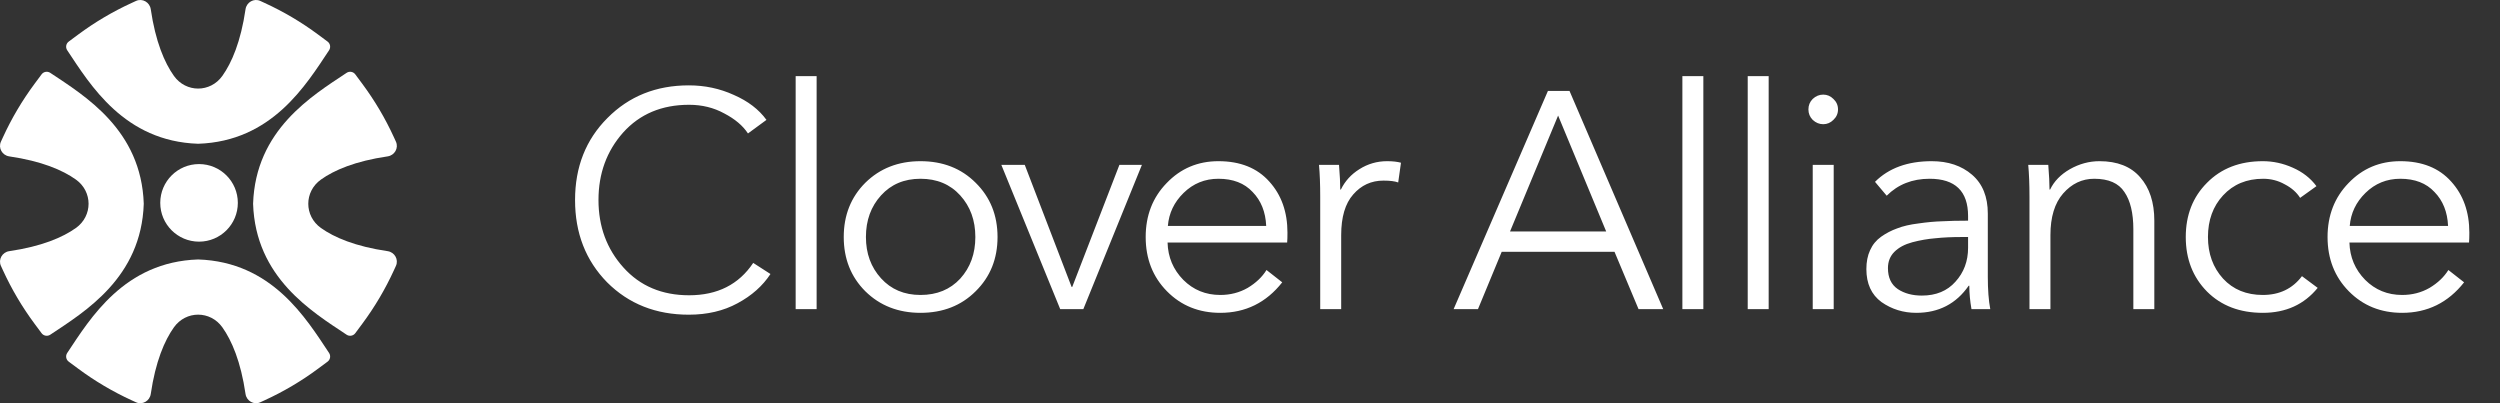
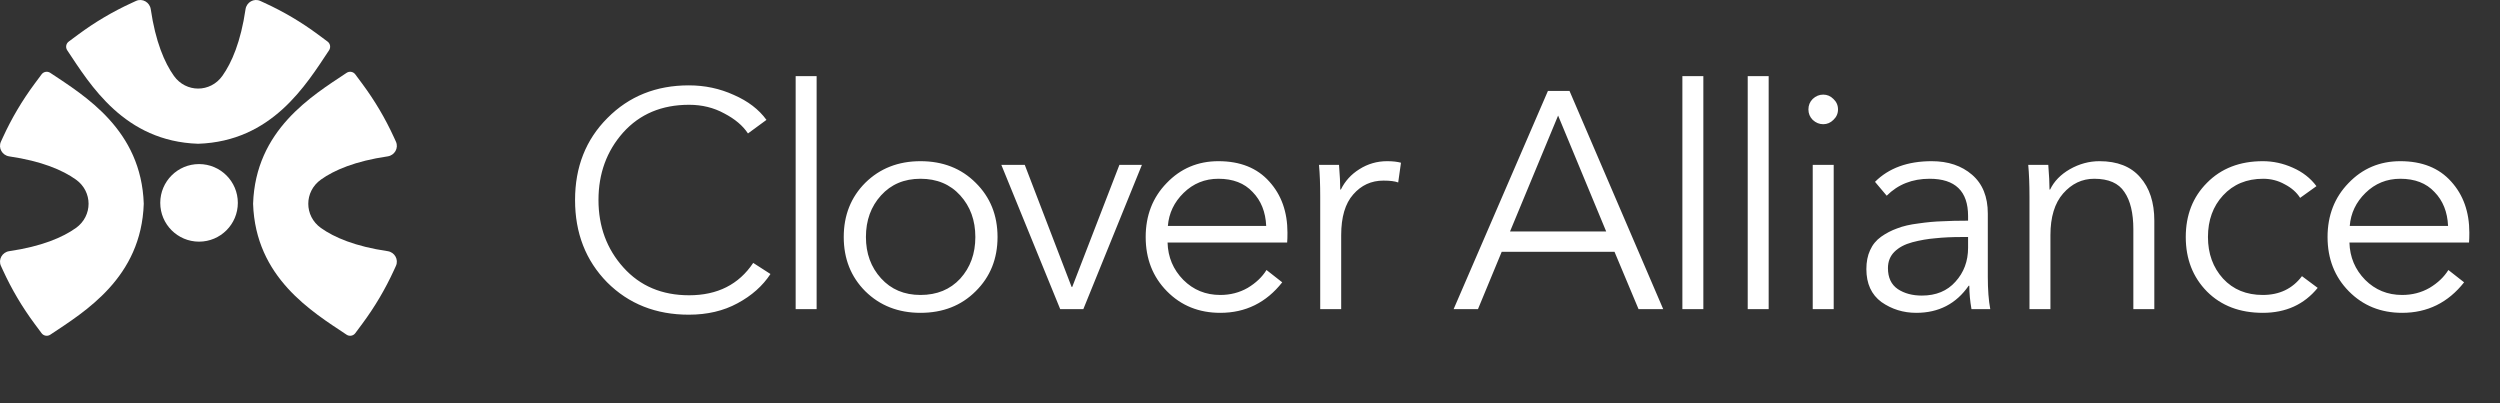
<svg xmlns="http://www.w3.org/2000/svg" width="186" height="30" viewBox="0 0 186 30" fill="none">
  <rect x="0" y="0" width="186" height="30" fill="#333333" stroke="none" />
  <path d="M56.039 19.56L57.323 20.386C56.742 21.272 55.924 21.999 54.87 22.564C53.83 23.13 52.622 23.413 51.246 23.413C48.8 23.413 46.774 22.61 45.169 21.005C43.579 19.384 42.784 17.343 42.784 14.882C42.784 12.421 43.587 10.387 45.192 8.782C46.797 7.161 48.815 6.351 51.246 6.351C52.439 6.351 53.555 6.588 54.594 7.062C55.649 7.521 56.459 8.14 57.025 8.92L55.649 9.929C55.267 9.348 54.678 8.851 53.883 8.438C53.104 8.01 52.232 7.796 51.269 7.796C49.236 7.796 47.6 8.484 46.362 9.86C45.139 11.236 44.527 12.91 44.527 14.882C44.527 16.854 45.146 18.528 46.385 19.904C47.623 21.28 49.251 21.968 51.269 21.968C53.379 21.968 54.969 21.165 56.039 19.56ZM60.757 5.663V23H59.197V5.663H60.757ZM72.589 13.598C73.674 14.668 74.217 16.013 74.217 17.634C74.217 19.254 73.674 20.6 72.589 21.67C71.519 22.74 70.15 23.275 68.484 23.275C66.833 23.275 65.465 22.74 64.379 21.67C63.309 20.6 62.774 19.254 62.774 17.634C62.774 16.013 63.309 14.668 64.379 13.598C65.465 12.528 66.833 11.992 68.484 11.992C70.15 11.992 71.519 12.528 72.589 13.598ZM71.442 20.73C72.191 19.904 72.566 18.872 72.566 17.634C72.566 16.395 72.191 15.364 71.442 14.538C70.693 13.712 69.707 13.3 68.484 13.3C67.276 13.3 66.298 13.712 65.549 14.538C64.799 15.364 64.425 16.395 64.425 17.634C64.425 18.857 64.799 19.881 65.549 20.707C66.298 21.532 67.276 21.945 68.484 21.945C69.707 21.945 70.693 21.54 71.442 20.73ZM84.957 12.268L80.6 23H78.88L74.5 12.268H76.243L79.728 21.349H79.774L83.283 12.268H84.957ZM86.89 16.808H94.205C94.159 15.769 93.823 14.928 93.196 14.286C92.585 13.628 91.736 13.3 90.651 13.3C89.642 13.3 88.778 13.651 88.059 14.354C87.356 15.043 86.966 15.86 86.89 16.808ZM95.787 17.313C95.787 17.619 95.78 17.863 95.764 18.047H86.867C86.897 19.132 87.287 20.057 88.036 20.821C88.785 21.571 89.703 21.945 90.788 21.945C91.537 21.945 92.218 21.769 92.829 21.418C93.441 21.051 93.907 20.607 94.228 20.088L95.398 21.005C94.205 22.518 92.669 23.275 90.788 23.275C89.198 23.275 87.876 22.74 86.821 21.67C85.766 20.6 85.239 19.254 85.239 17.634C85.239 16.029 85.758 14.691 86.798 13.621C87.838 12.535 89.122 11.992 90.651 11.992C92.271 11.992 93.532 12.497 94.434 13.506C95.337 14.5 95.787 15.769 95.787 17.313ZM98.224 14.63C98.224 13.712 98.194 12.925 98.133 12.268H99.623C99.684 13.032 99.715 13.644 99.715 14.102H99.761C100.067 13.475 100.525 12.971 101.137 12.589C101.764 12.191 102.452 11.992 103.201 11.992C103.613 11.992 103.957 12.031 104.233 12.107L104.026 13.575C103.782 13.483 103.415 13.437 102.926 13.437C102.024 13.437 101.274 13.781 100.678 14.469C100.082 15.142 99.784 16.151 99.784 17.496V23H98.224V14.63ZM111.726 18.735L109.961 23H108.149L115.166 6.764H116.771L123.743 23H121.908L120.12 18.735H111.726ZM115.923 8.598L112.346 17.221H119.5L115.923 8.598ZM126.729 5.663V23H125.169V5.663H126.729ZM131.589 5.663V23H130.03V5.663H131.589ZM136.427 12.268V23H134.867V12.268H136.427ZM136.404 7.36C136.633 7.574 136.748 7.834 136.748 8.14C136.748 8.446 136.633 8.706 136.404 8.92C136.19 9.134 135.938 9.241 135.647 9.241C135.357 9.241 135.097 9.134 134.867 8.92C134.653 8.706 134.546 8.446 134.546 8.14C134.546 7.834 134.653 7.574 134.867 7.36C135.097 7.146 135.357 7.039 135.647 7.039C135.938 7.039 136.19 7.146 136.404 7.36ZM146.425 16.418V16.074C146.425 14.225 145.47 13.3 143.559 13.3C142.275 13.3 141.212 13.72 140.371 14.561L139.5 13.529C140.524 12.505 141.931 11.992 143.719 11.992C144.942 11.992 145.944 12.329 146.723 13.002C147.503 13.674 147.893 14.637 147.893 15.891V20.592C147.893 21.555 147.954 22.358 148.076 23H146.678C146.571 22.389 146.517 21.808 146.517 21.257H146.471C145.539 22.602 144.239 23.275 142.573 23.275C141.609 23.275 140.746 23.008 139.981 22.473C139.232 21.922 138.858 21.104 138.858 20.019C138.858 19.484 138.949 19.017 139.133 18.62C139.316 18.207 139.591 17.871 139.958 17.611C140.325 17.351 140.723 17.145 141.151 16.992C141.579 16.824 142.106 16.701 142.733 16.625C143.36 16.533 143.941 16.48 144.476 16.464C145.026 16.434 145.676 16.418 146.425 16.418ZM146.425 17.634H145.967C145.233 17.634 144.575 17.664 143.994 17.726C143.429 17.771 142.855 17.871 142.275 18.024C141.709 18.177 141.266 18.413 140.944 18.735C140.623 19.056 140.463 19.461 140.463 19.95C140.463 20.653 140.707 21.173 141.197 21.509C141.686 21.831 142.282 21.991 142.985 21.991C144.04 21.991 144.874 21.647 145.485 20.959C146.112 20.271 146.425 19.43 146.425 18.436V17.634ZM150.901 12.268H152.392C152.453 13.032 152.484 13.644 152.484 14.102H152.529C152.82 13.491 153.309 12.986 153.997 12.589C154.7 12.191 155.434 11.992 156.199 11.992C157.529 11.992 158.538 12.39 159.226 13.185C159.929 13.98 160.281 15.058 160.281 16.418V23H158.721V17.061C158.721 15.853 158.499 14.928 158.056 14.286C157.628 13.628 156.879 13.3 155.809 13.3C154.907 13.3 154.135 13.666 153.493 14.4C152.866 15.119 152.552 16.151 152.552 17.496V23H150.993V14.63C150.993 13.712 150.962 12.925 150.901 12.268ZM172.344 13.85L171.129 14.721C170.869 14.309 170.487 13.972 169.982 13.712C169.493 13.437 168.958 13.3 168.377 13.3C167.154 13.3 166.16 13.712 165.396 14.538C164.647 15.348 164.272 16.38 164.272 17.634C164.272 18.872 164.647 19.904 165.396 20.73C166.145 21.54 167.131 21.945 168.354 21.945C169.592 21.945 170.563 21.479 171.266 20.546L172.436 21.418C171.427 22.656 170.066 23.275 168.354 23.275C166.642 23.275 165.258 22.748 164.203 21.693C163.148 20.623 162.621 19.27 162.621 17.634C162.621 15.998 163.148 14.653 164.203 13.598C165.258 12.528 166.642 11.992 168.354 11.992C169.118 11.992 169.86 12.153 170.578 12.474C171.312 12.795 171.901 13.254 172.344 13.85ZM174.821 16.808H182.136C182.09 15.769 181.754 14.928 181.127 14.286C180.516 13.628 179.667 13.3 178.582 13.3C177.573 13.3 176.709 13.651 175.99 14.354C175.287 15.043 174.897 15.86 174.821 16.808ZM183.719 17.313C183.719 17.619 183.711 17.863 183.696 18.047H174.798C174.829 19.132 175.218 20.057 175.967 20.821C176.717 21.571 177.634 21.945 178.719 21.945C179.469 21.945 180.149 21.769 180.76 21.418C181.372 21.051 181.838 20.607 182.159 20.088L183.329 21.005C182.136 22.518 180.6 23.275 178.719 23.275C177.129 23.275 175.807 22.74 174.752 21.67C173.697 20.6 173.17 19.254 173.17 17.634C173.17 16.029 173.69 14.691 174.729 13.621C175.769 12.535 177.053 11.992 178.582 11.992C180.202 11.992 181.464 12.497 182.366 13.506C183.268 14.5 183.719 15.769 183.719 17.313Z" fill="white" />
  <path d="M14.742 10.696C9.246 10.516 6.718 6.319 5.001 3.74C4.86 3.528 4.909 3.244 5.113 3.093L5.821 2.568C7.058 1.65 8.388 0.864 9.788 0.222L10.121 0.069C10.594 -0.148 11.14 0.168 11.216 0.684C11.568 3.097 12.241 4.668 12.94 5.647C13.838 6.904 15.645 6.904 16.543 5.647C17.242 4.668 17.916 3.097 18.268 0.684C18.344 0.168 18.89 -0.148 19.363 0.069L19.695 0.222C21.096 0.864 22.426 1.65 23.663 2.568L24.371 3.093C24.575 3.244 24.623 3.528 24.483 3.74C22.766 6.319 20.238 10.516 14.742 10.696Z" fill="white" />
  <path d="M10.696 15.161C10.516 20.657 6.319 23.185 3.74 24.902C3.528 25.042 3.244 24.993 3.093 24.789L2.568 24.082C1.65 22.845 0.864 21.515 0.222 20.114L0.069 19.782C-0.148 19.308 0.168 18.762 0.684 18.687C3.097 18.335 4.668 17.661 5.647 16.962C6.904 16.065 6.904 14.257 5.647 13.36C4.668 12.66 3.097 11.986 0.684 11.634C0.168 11.559 -0.148 11.013 0.069 10.54L0.222 10.207C0.864 8.806 1.65 7.477 2.568 6.239L3.093 5.532C3.244 5.328 3.528 5.279 3.74 5.42C6.319 7.136 10.516 9.665 10.696 15.161Z" fill="white" />
  <path d="M18.83 15.161C19.011 20.657 23.207 23.185 25.787 24.902C25.998 25.042 26.282 24.993 26.433 24.789L26.958 24.082C27.876 22.845 28.663 21.515 29.305 20.114L29.457 19.782C29.674 19.308 29.358 18.762 28.843 18.687C26.43 18.335 24.858 17.661 23.879 16.962C22.622 16.065 22.622 14.257 23.879 13.36C24.858 12.66 26.429 11.986 28.843 11.634C29.358 11.559 29.674 11.013 29.457 10.54L29.305 10.207C28.663 8.806 27.876 7.477 26.958 6.239L26.433 5.532C26.282 5.328 25.998 5.279 25.787 5.42C23.207 7.136 19.011 9.665 18.83 15.161Z" fill="white" />
-   <path d="M14.742 19.304C9.246 19.484 6.718 23.681 5.001 26.26C4.86 26.472 4.909 26.756 5.113 26.907L5.821 27.432C7.058 28.35 8.388 29.136 9.788 29.778L10.121 29.931C10.594 30.148 11.14 29.832 11.216 29.316C11.568 26.903 12.241 25.332 12.94 24.353C13.838 23.096 15.645 23.096 16.543 24.353C17.242 25.332 17.916 26.903 18.268 29.316C18.344 29.832 18.89 30.148 19.363 29.931L19.695 29.778C21.096 29.136 22.426 28.35 23.663 27.432L24.371 26.907C24.575 26.756 24.623 26.472 24.483 26.26C22.766 23.681 20.238 19.484 14.742 19.304Z" fill="white" />
  <circle cx="14.809" cy="15.093" r="2.886" fill="white" />
</svg>